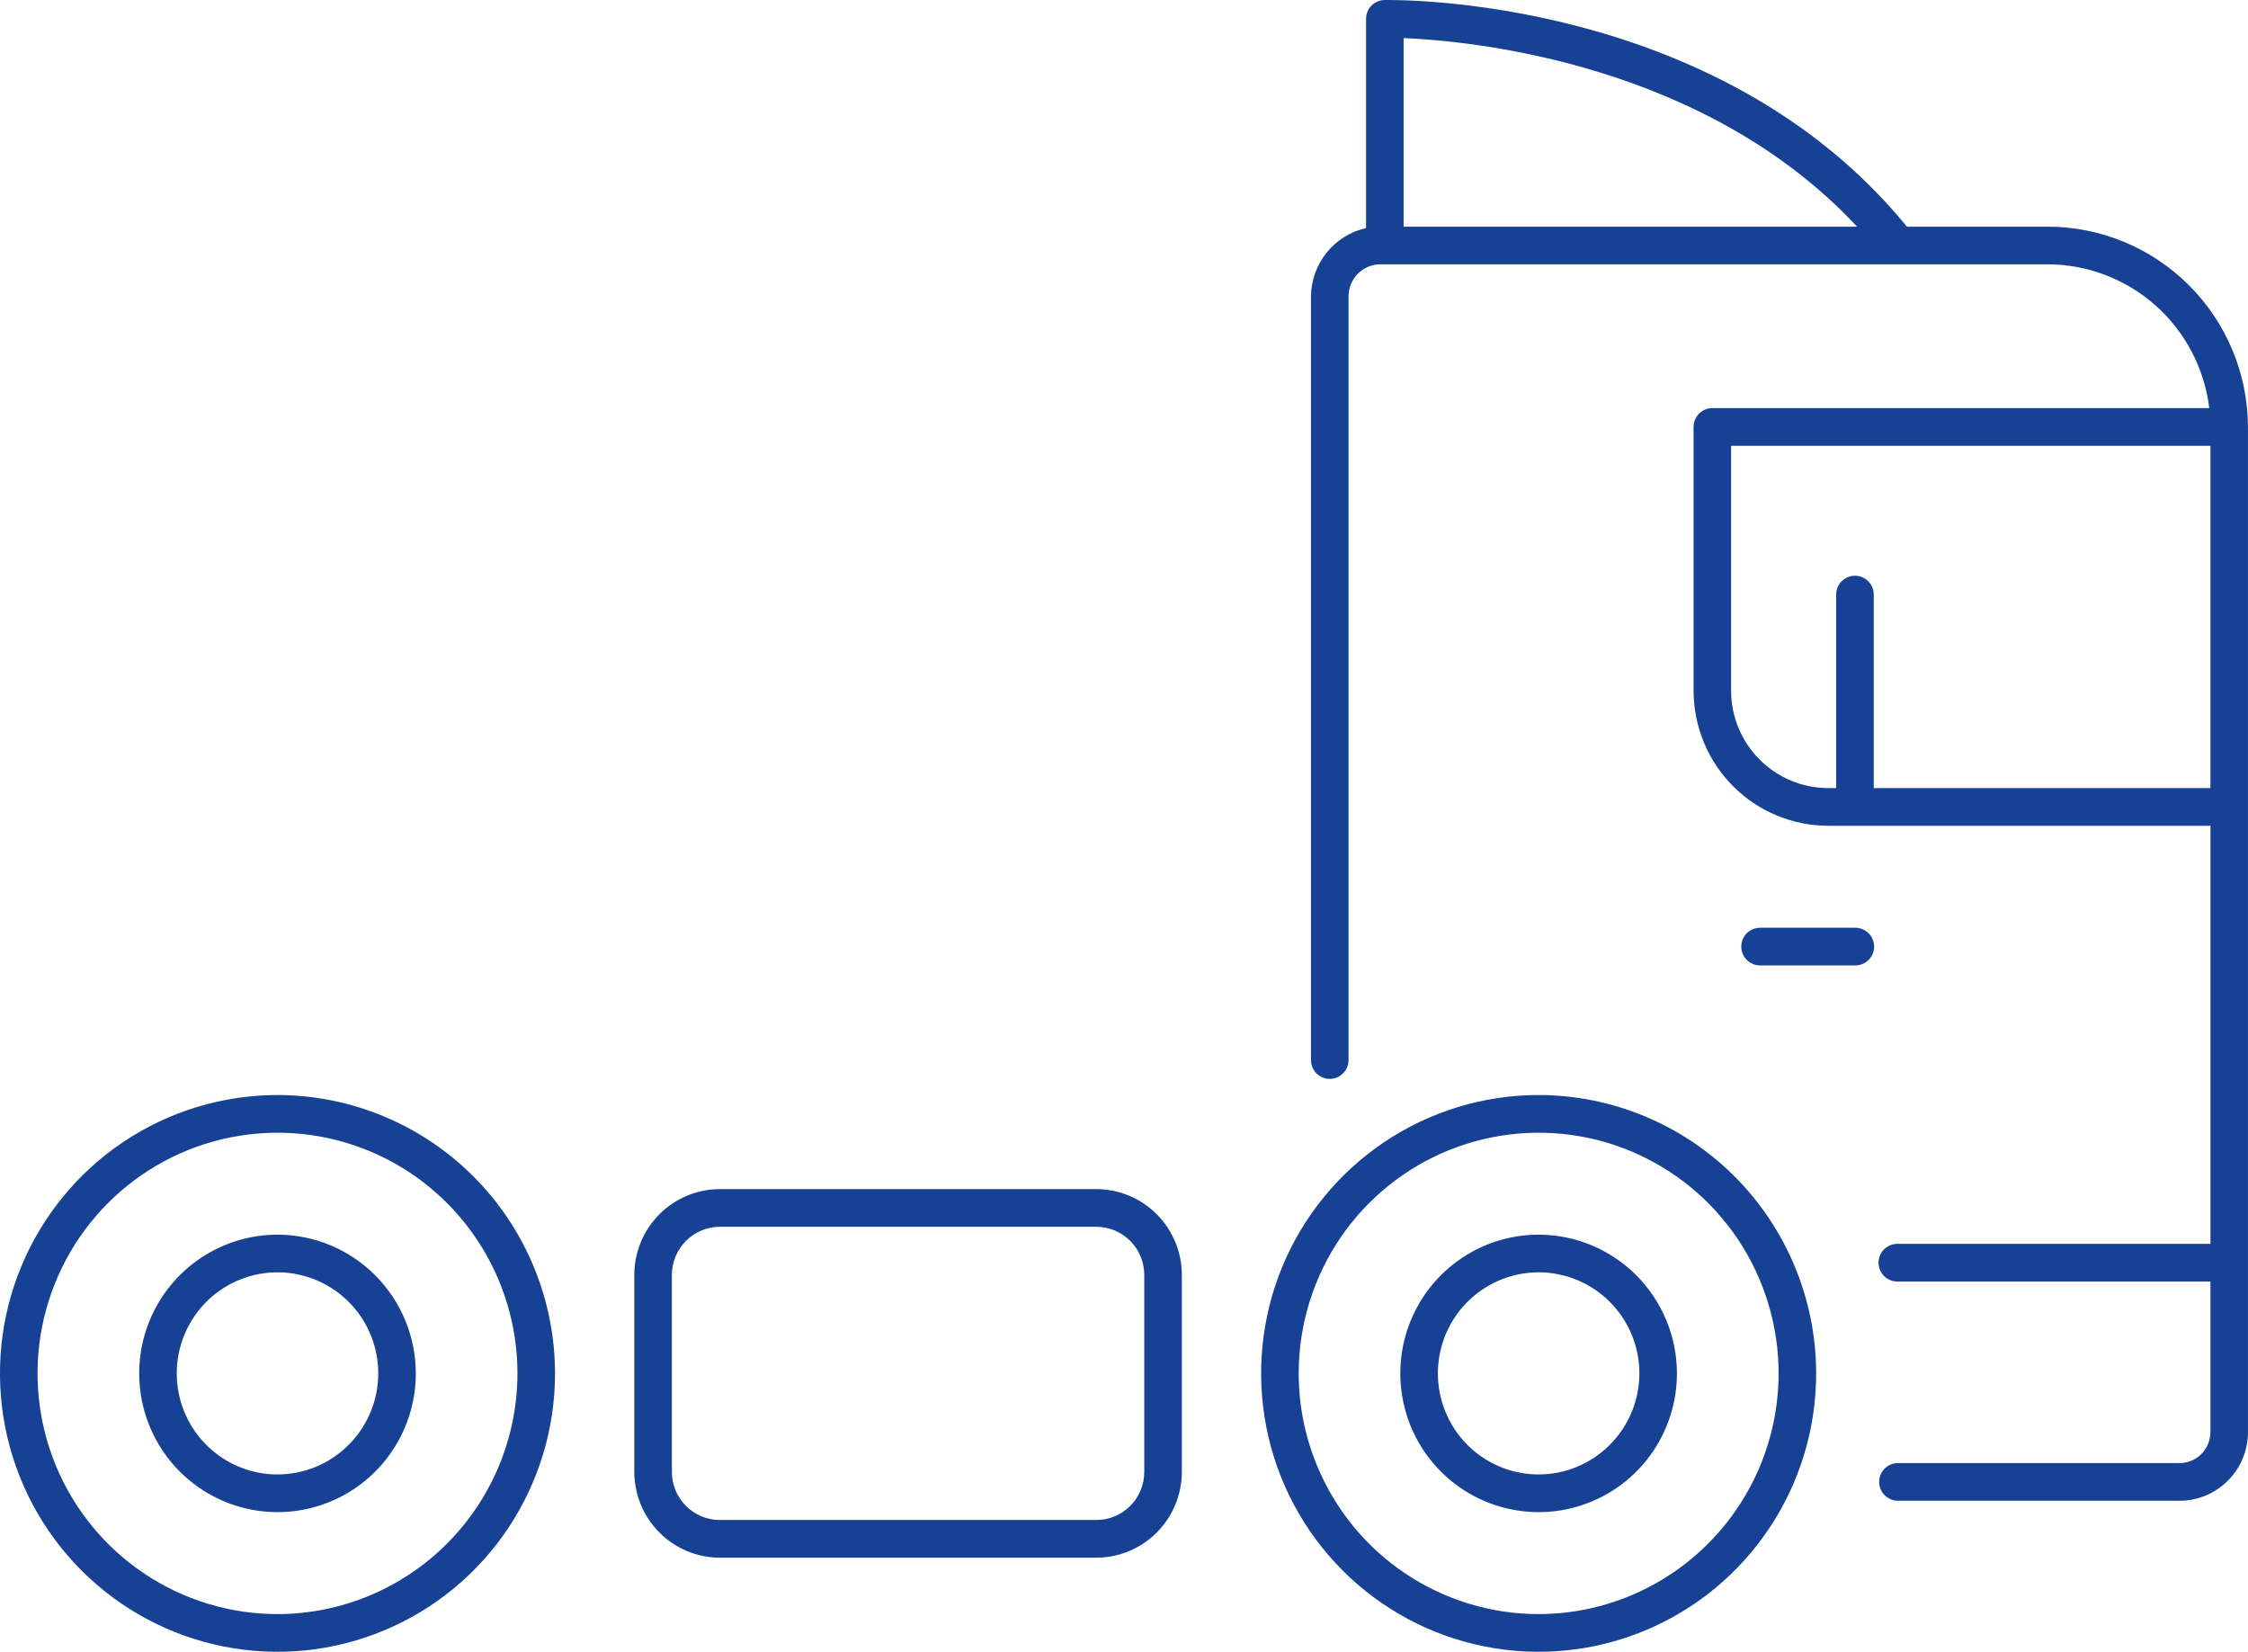
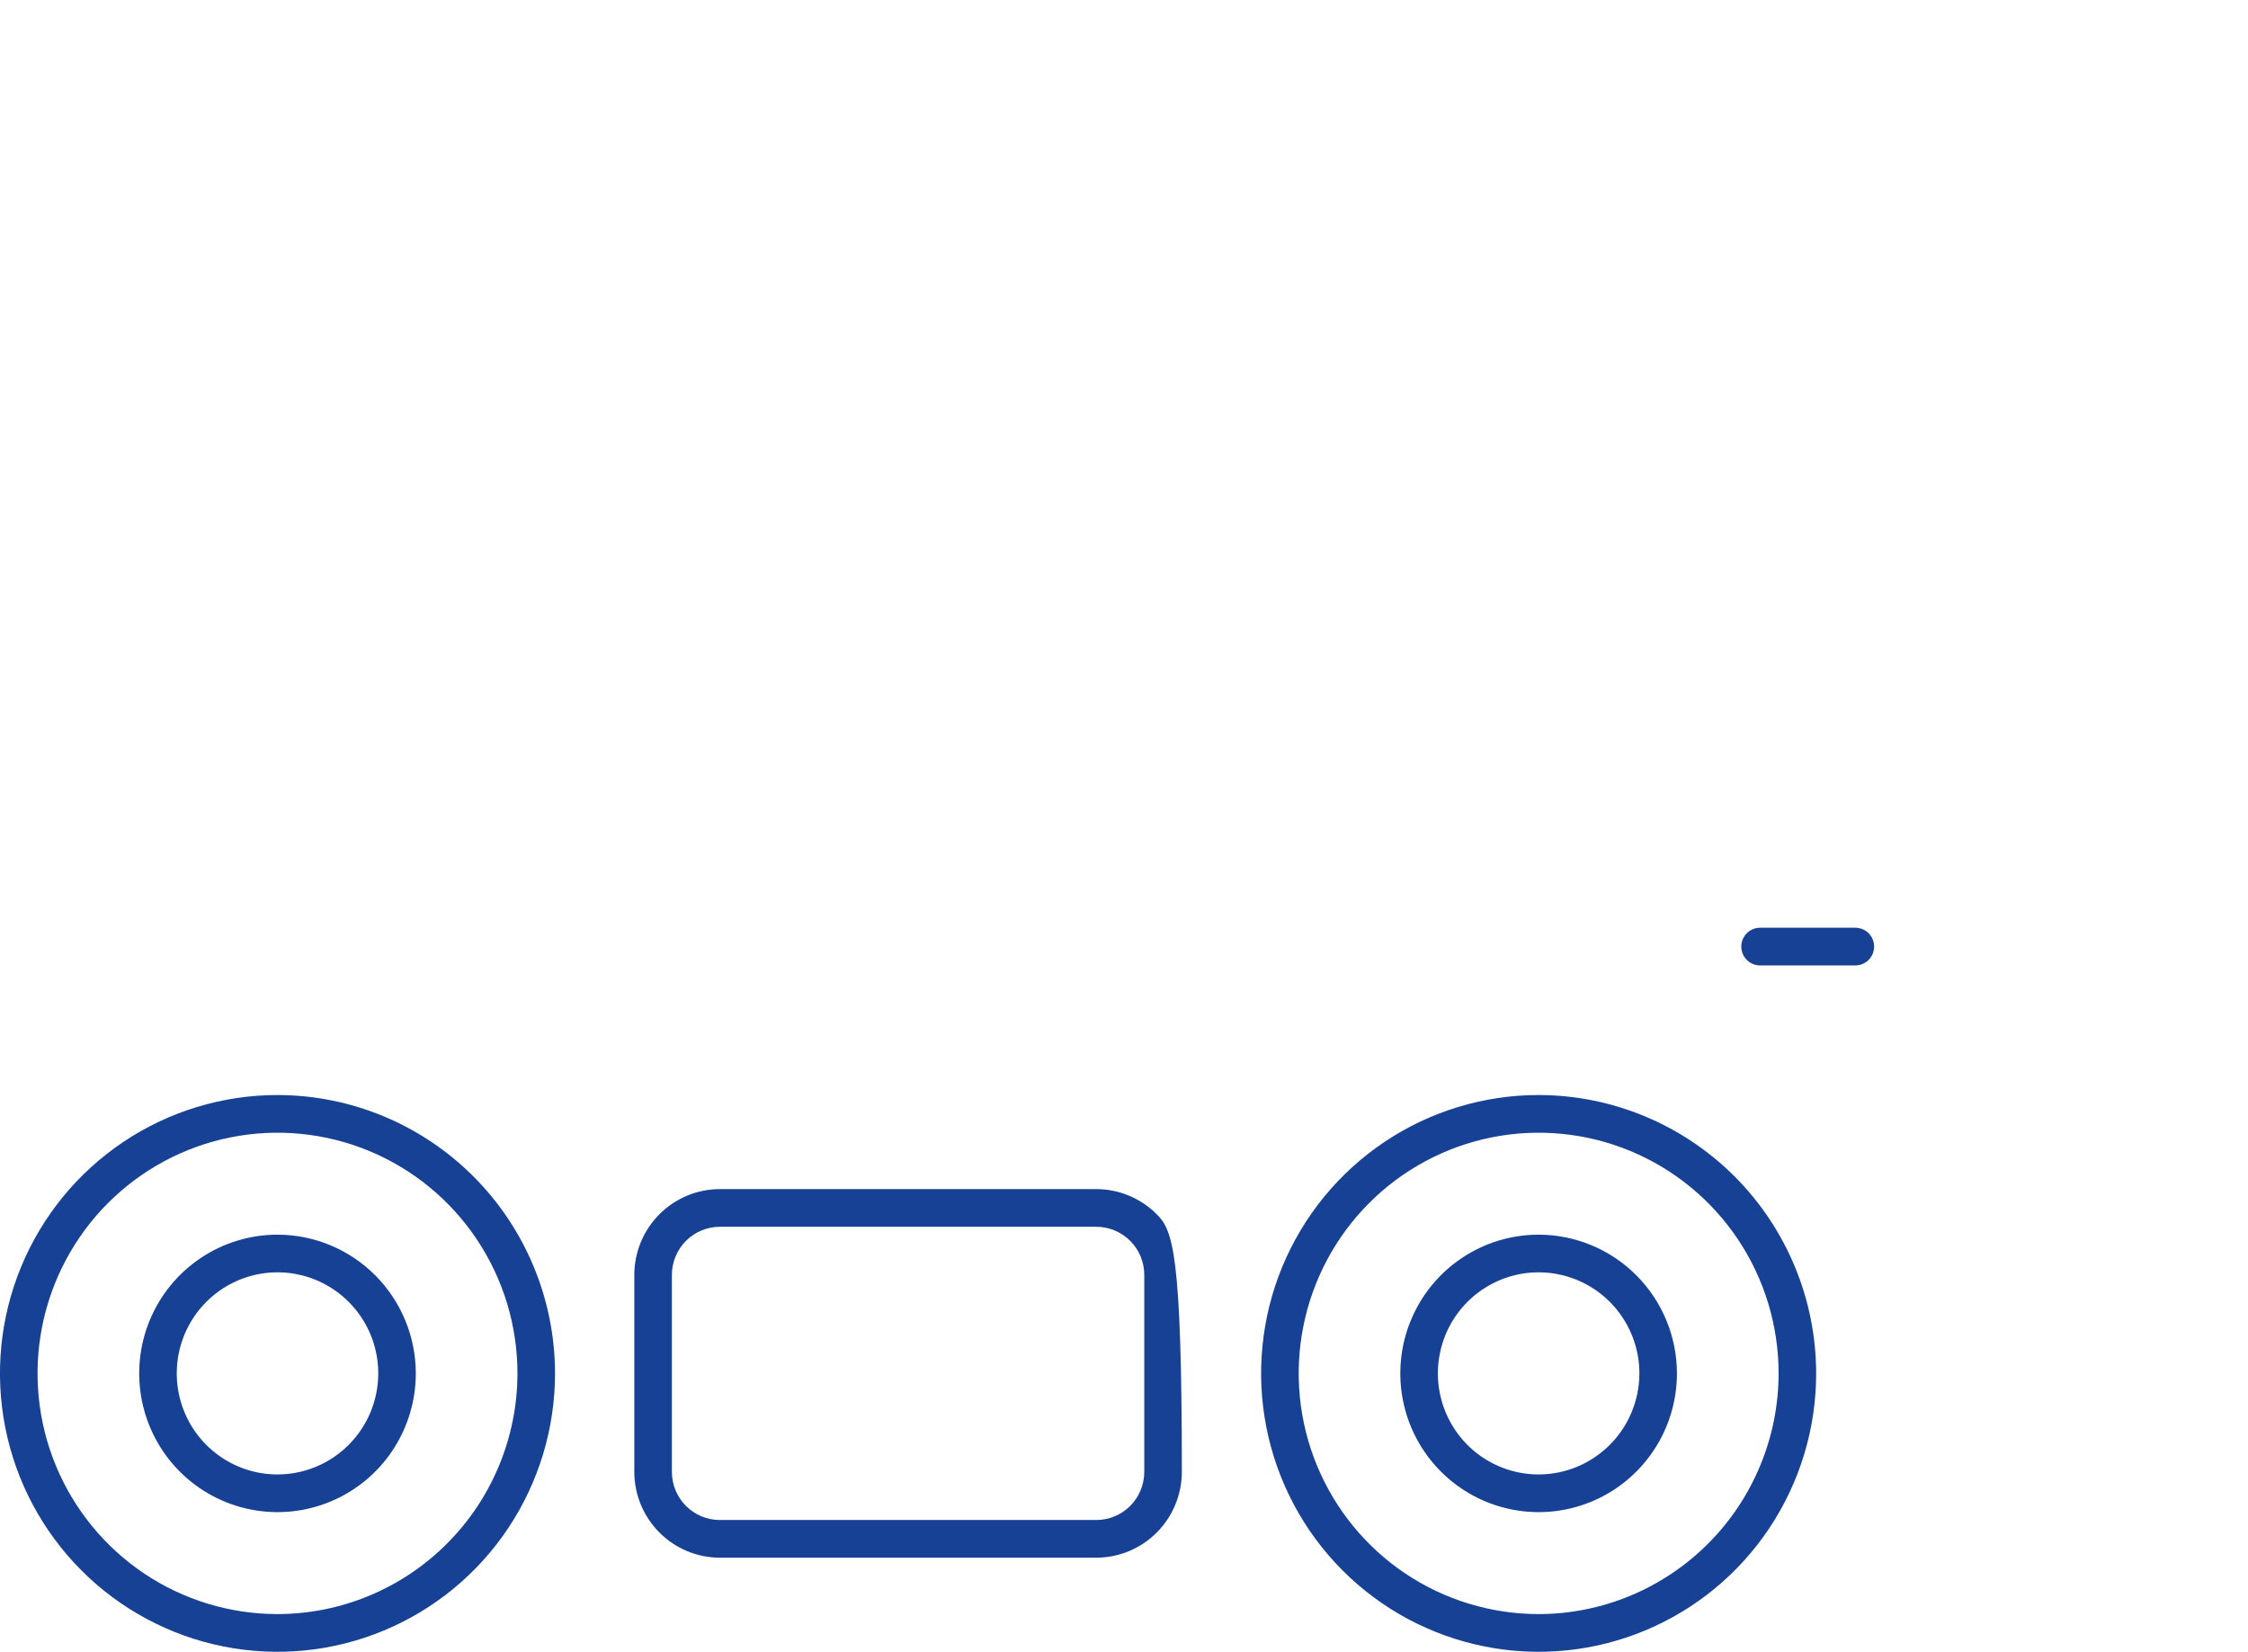
<svg xmlns="http://www.w3.org/2000/svg" width="98" height="72" viewBox="0 0 98 72" fill="none">
  <g clip-path="url(#clip0_179_4261)">
-     <path d="M89.244 9.88H83.13C74.94 -0.157 60.958 -0.008 60.355 0.001C60.141 0.006 59.936 0.094 59.786 0.247C59.636 0.401 59.552 0.607 59.552 0.822V9.941C58.875 10.093 58.269 10.471 57.833 11.013C57.397 11.554 57.157 12.228 57.151 12.924V46.224C57.156 46.439 57.244 46.644 57.397 46.794C57.55 46.945 57.756 47.029 57.97 47.029C58.184 47.029 58.39 46.945 58.543 46.794C58.696 46.644 58.784 46.439 58.789 46.224V12.924C58.787 12.561 58.926 12.211 59.178 11.949C59.429 11.687 59.773 11.534 60.135 11.522H89.244C90.982 11.519 92.661 12.155 93.963 13.31C95.266 14.465 96.101 16.058 96.311 17.789H74.649C74.432 17.789 74.224 17.876 74.07 18.03C73.916 18.184 73.83 18.393 73.83 18.61V30.108C73.832 31.669 74.451 33.165 75.551 34.269C76.652 35.373 78.144 35.994 79.7 35.995H96.364V54.219H82.728C82.619 54.217 82.511 54.237 82.41 54.277C82.309 54.318 82.217 54.378 82.139 54.454C82.061 54.531 81.999 54.622 81.957 54.722C81.915 54.823 81.893 54.931 81.893 55.041C81.893 55.15 81.915 55.258 81.957 55.358C81.999 55.459 82.061 55.55 82.139 55.627C82.217 55.703 82.309 55.764 82.41 55.804C82.511 55.844 82.619 55.864 82.728 55.862H96.362V62.425C96.362 62.783 96.22 63.126 95.968 63.38C95.716 63.633 95.373 63.775 95.016 63.776H82.756C82.647 63.773 82.539 63.793 82.438 63.833C82.336 63.874 82.244 63.934 82.166 64.01C82.089 64.087 82.027 64.178 81.985 64.279C81.942 64.379 81.921 64.487 81.921 64.597C81.921 64.706 81.942 64.814 81.985 64.915C82.027 65.015 82.089 65.106 82.166 65.183C82.244 65.259 82.336 65.32 82.438 65.36C82.539 65.4 82.647 65.42 82.756 65.418H95.016C95.807 65.417 96.566 65.101 97.125 64.54C97.684 63.979 97.999 63.218 97.999 62.425V18.61C97.99 16.289 97.063 14.066 95.421 12.429C93.78 10.792 91.558 9.876 89.244 9.88ZM80.958 9.88H61.19V1.66C64.102 1.78 74.285 2.725 80.958 9.88H80.958ZM81.684 34.353V25.901C81.68 25.686 81.592 25.481 81.439 25.331C81.286 25.18 81.08 25.096 80.866 25.096C80.651 25.096 80.446 25.18 80.293 25.331C80.139 25.481 80.051 25.686 80.047 25.901V34.353H79.699C78.577 34.352 77.501 33.904 76.707 33.108C75.914 32.313 75.467 31.233 75.466 30.108V19.432H96.362V34.353H81.684Z" fill="#164194" />
    <path d="M67.076 47.732C64.683 47.732 62.344 48.444 60.354 49.777C58.365 51.111 56.814 53.006 55.898 55.223C54.983 57.44 54.743 59.88 55.21 62.234C55.677 64.588 56.829 66.75 58.521 68.447C60.213 70.144 62.369 71.3 64.716 71.768C67.063 72.236 69.495 71.996 71.706 71.077C73.917 70.159 75.806 68.604 77.135 66.608C78.465 64.613 79.174 62.267 79.174 59.867C79.171 56.65 77.895 53.565 75.627 51.29C73.359 49.015 70.284 47.736 67.076 47.732ZM67.076 70.358C65.007 70.358 62.985 69.742 61.265 68.59C59.544 67.437 58.204 65.798 57.412 63.881C56.62 61.964 56.413 59.854 56.817 57.819C57.221 55.784 58.217 53.915 59.68 52.447C61.143 50.98 63.007 49.981 65.036 49.576C67.065 49.172 69.168 49.379 71.079 50.173C72.991 50.968 74.625 52.312 75.774 54.038C76.923 55.763 77.537 57.791 77.537 59.866C77.534 62.648 76.43 65.315 74.469 67.281C72.508 69.248 69.849 70.355 67.076 70.358Z" fill="#164194" />
    <path d="M67.076 53.819C65.883 53.819 64.717 54.173 63.726 54.838C62.734 55.502 61.961 56.447 61.505 57.552C61.048 58.657 60.929 59.873 61.162 61.046C61.394 62.219 61.968 63.297 62.812 64.142C63.655 64.988 64.729 65.564 65.899 65.797C67.069 66.031 68.281 65.911 69.383 65.453C70.484 64.996 71.426 64.221 72.089 63.226C72.751 62.231 73.105 61.062 73.105 59.866C73.103 58.263 72.467 56.726 71.337 55.592C70.207 54.459 68.674 53.821 67.076 53.819ZM67.076 64.271C66.207 64.271 65.358 64.013 64.635 63.529C63.913 63.045 63.35 62.357 63.018 61.552C62.685 60.747 62.598 59.861 62.768 59.007C62.937 58.152 63.355 57.367 63.97 56.751C64.584 56.135 65.367 55.715 66.219 55.545C67.071 55.375 67.954 55.463 68.756 55.796C69.559 56.13 70.245 56.694 70.727 57.419C71.21 58.143 71.468 58.995 71.468 59.866C71.466 61.034 71.003 62.154 70.18 62.979C69.356 63.805 68.24 64.27 67.076 64.271Z" fill="#164194" />
    <path d="M12.098 53.819C10.906 53.819 9.74 54.173 8.748 54.838C7.757 55.502 6.984 56.447 6.527 57.552C6.071 58.657 5.952 59.873 6.184 61.046C6.417 62.219 6.991 63.297 7.834 64.142C8.677 64.988 9.752 65.564 10.921 65.797C12.091 66.031 13.303 65.911 14.405 65.453C15.507 64.996 16.449 64.221 17.111 63.226C17.774 62.231 18.127 61.062 18.127 59.866C18.125 58.263 17.49 56.726 16.359 55.592C15.229 54.459 13.697 53.821 12.098 53.819ZM12.098 64.271C11.229 64.271 10.38 64.013 9.658 63.529C8.936 63.045 8.373 62.357 8.04 61.552C7.708 60.747 7.621 59.861 7.79 59.007C7.959 58.152 8.378 57.367 8.992 56.751C9.606 56.135 10.389 55.715 11.241 55.545C12.093 55.375 12.976 55.463 13.779 55.796C14.581 56.13 15.267 56.694 15.75 57.419C16.233 58.143 16.49 58.995 16.49 59.866C16.489 61.034 16.026 62.154 15.202 62.979C14.379 63.805 13.262 64.27 12.098 64.271Z" fill="#164194" />
    <path d="M12.098 47.732C9.705 47.732 7.366 48.444 5.376 49.777C3.386 51.111 1.836 53.006 0.92 55.223C0.004 57.44 -0.235 59.88 0.231 62.234C0.698 64.588 1.851 66.75 3.543 68.447C5.235 70.144 7.39 71.3 9.737 71.768C12.084 72.236 14.517 71.996 16.727 71.077C18.938 70.159 20.828 68.604 22.157 66.608C23.486 64.613 24.196 62.267 24.196 59.867C24.192 56.65 22.917 53.565 20.648 51.29C18.38 49.015 15.305 47.736 12.098 47.732ZM12.098 70.358C10.029 70.358 8.006 69.743 6.286 68.59C4.566 67.437 3.225 65.798 2.433 63.881C1.641 61.964 1.434 59.855 1.838 57.819C2.242 55.784 3.238 53.915 4.701 52.448C6.164 50.98 8.028 49.981 10.057 49.576C12.086 49.172 14.189 49.379 16.101 50.173C18.012 50.967 19.646 52.312 20.795 54.038C21.945 55.763 22.558 57.791 22.558 59.866C22.555 62.648 21.452 65.315 19.491 67.281C17.53 69.248 14.871 70.355 12.098 70.358Z" fill="#164194" />
    <path d="M80.866 40.44H76.713C76.499 40.445 76.294 40.533 76.144 40.687C75.994 40.84 75.91 41.047 75.91 41.261C75.91 41.477 75.994 41.683 76.144 41.836C76.294 41.99 76.499 42.078 76.713 42.083H80.866C80.975 42.085 81.083 42.065 81.184 42.025C81.286 41.984 81.378 41.924 81.456 41.848C81.533 41.771 81.595 41.68 81.637 41.58C81.679 41.479 81.701 41.371 81.701 41.261C81.701 41.152 81.679 41.044 81.637 40.944C81.595 40.843 81.533 40.752 81.456 40.675C81.378 40.599 81.286 40.538 81.184 40.498C81.083 40.458 80.975 40.438 80.866 40.44Z" fill="#164194" />
-     <path d="M47.792 51.833H31.382C30.393 51.834 29.446 52.228 28.746 52.93C28.047 53.631 27.654 54.581 27.652 55.573V64.159C27.654 65.151 28.047 66.102 28.747 66.803C29.446 67.504 30.393 67.898 31.382 67.9H47.792C48.781 67.898 49.728 67.504 50.428 66.802C51.127 66.101 51.52 65.151 51.522 64.159V55.573C51.52 54.582 51.127 53.631 50.428 52.93C49.728 52.229 48.781 51.834 47.792 51.833ZM49.884 64.159C49.884 64.715 49.663 65.249 49.271 65.642C48.879 66.036 48.347 66.257 47.792 66.257H31.382C30.828 66.257 30.296 66.036 29.903 65.642C29.511 65.249 29.291 64.716 29.29 64.159V55.573C29.291 55.017 29.511 54.483 29.903 54.09C30.296 53.697 30.828 53.475 31.382 53.475H47.792C48.347 53.475 48.879 53.697 49.271 54.09C49.663 54.483 49.884 55.017 49.884 55.573V64.159Z" fill="#164194" />
+     <path d="M47.792 51.833H31.382C30.393 51.834 29.446 52.228 28.746 52.93C28.047 53.631 27.654 54.581 27.652 55.573V64.159C27.654 65.151 28.047 66.102 28.747 66.803C29.446 67.504 30.393 67.898 31.382 67.9H47.792C48.781 67.898 49.728 67.504 50.428 66.802C51.127 66.101 51.52 65.151 51.522 64.159C51.52 54.582 51.127 53.631 50.428 52.93C49.728 52.229 48.781 51.834 47.792 51.833ZM49.884 64.159C49.884 64.715 49.663 65.249 49.271 65.642C48.879 66.036 48.347 66.257 47.792 66.257H31.382C30.828 66.257 30.296 66.036 29.903 65.642C29.511 65.249 29.291 64.716 29.29 64.159V55.573C29.291 55.017 29.511 54.483 29.903 54.09C30.296 53.697 30.828 53.475 31.382 53.475H47.792C48.347 53.475 48.879 53.697 49.271 54.09C49.663 54.483 49.884 55.017 49.884 55.573V64.159Z" fill="#164194" />
  </g>
  <defs>
    <clipPath id="clip0_179_4261">
      <rect width="98" height="72" fill="white" />
    </clipPath>
  </defs>
</svg>